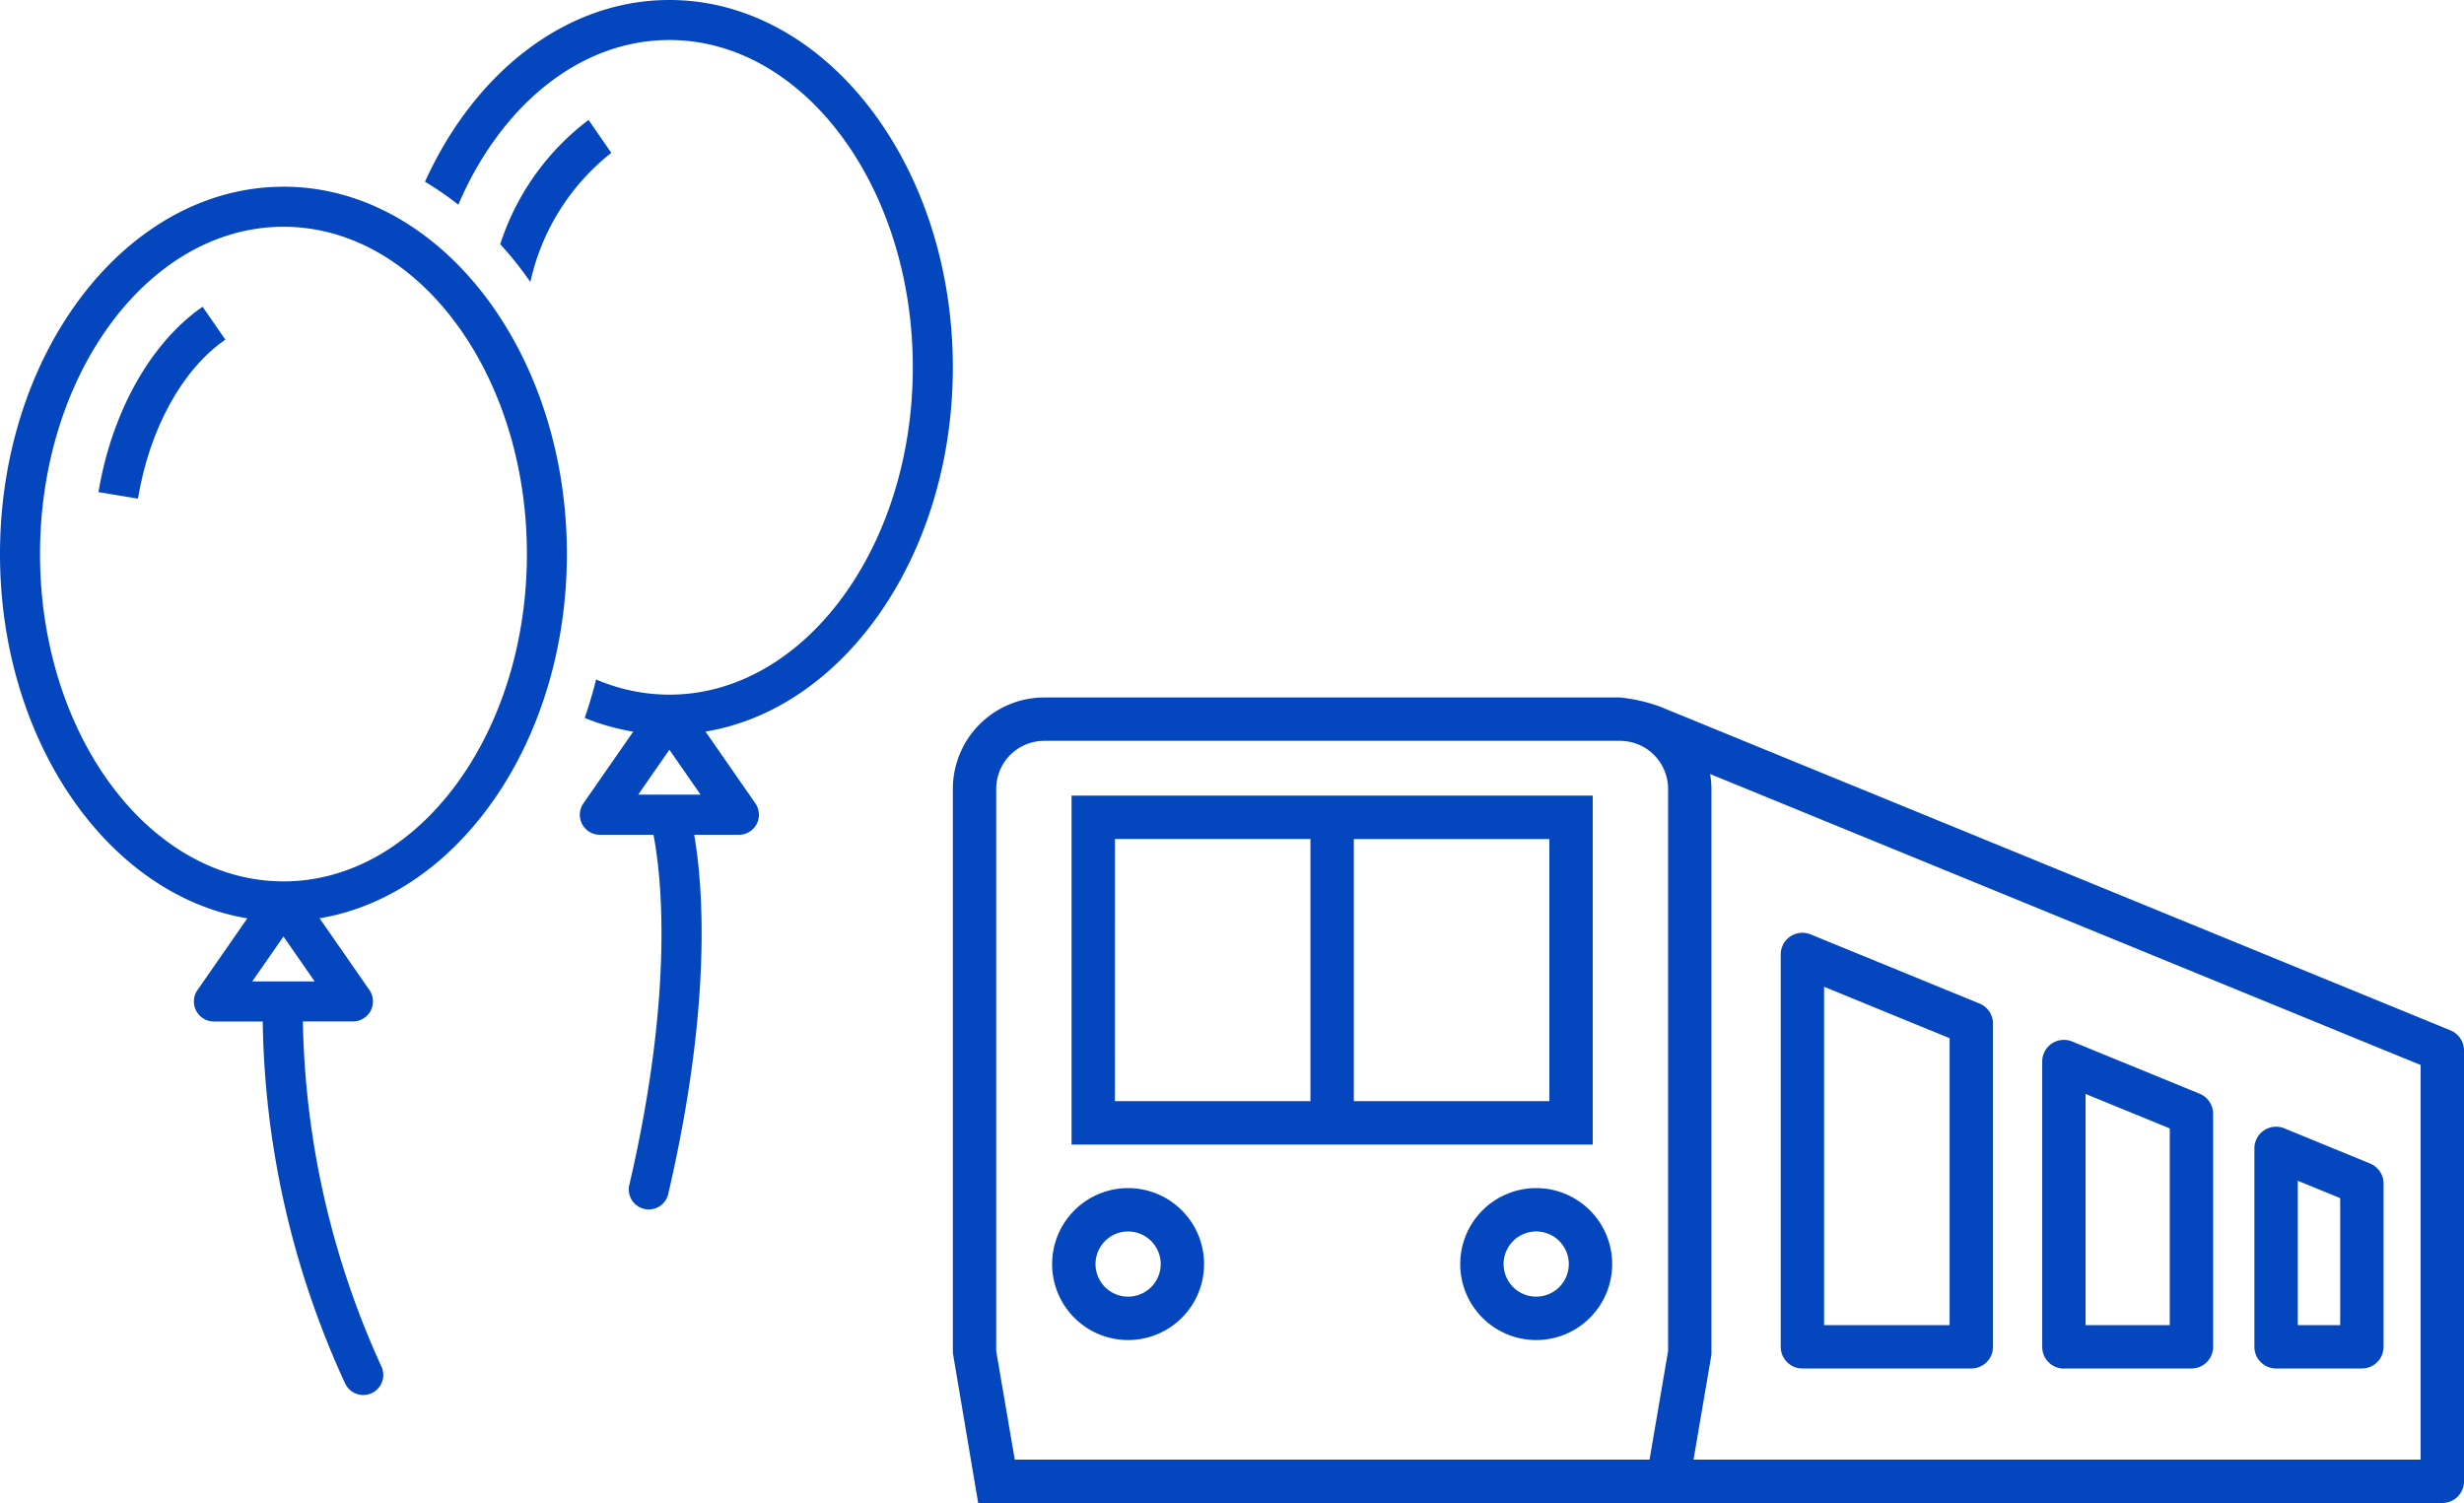
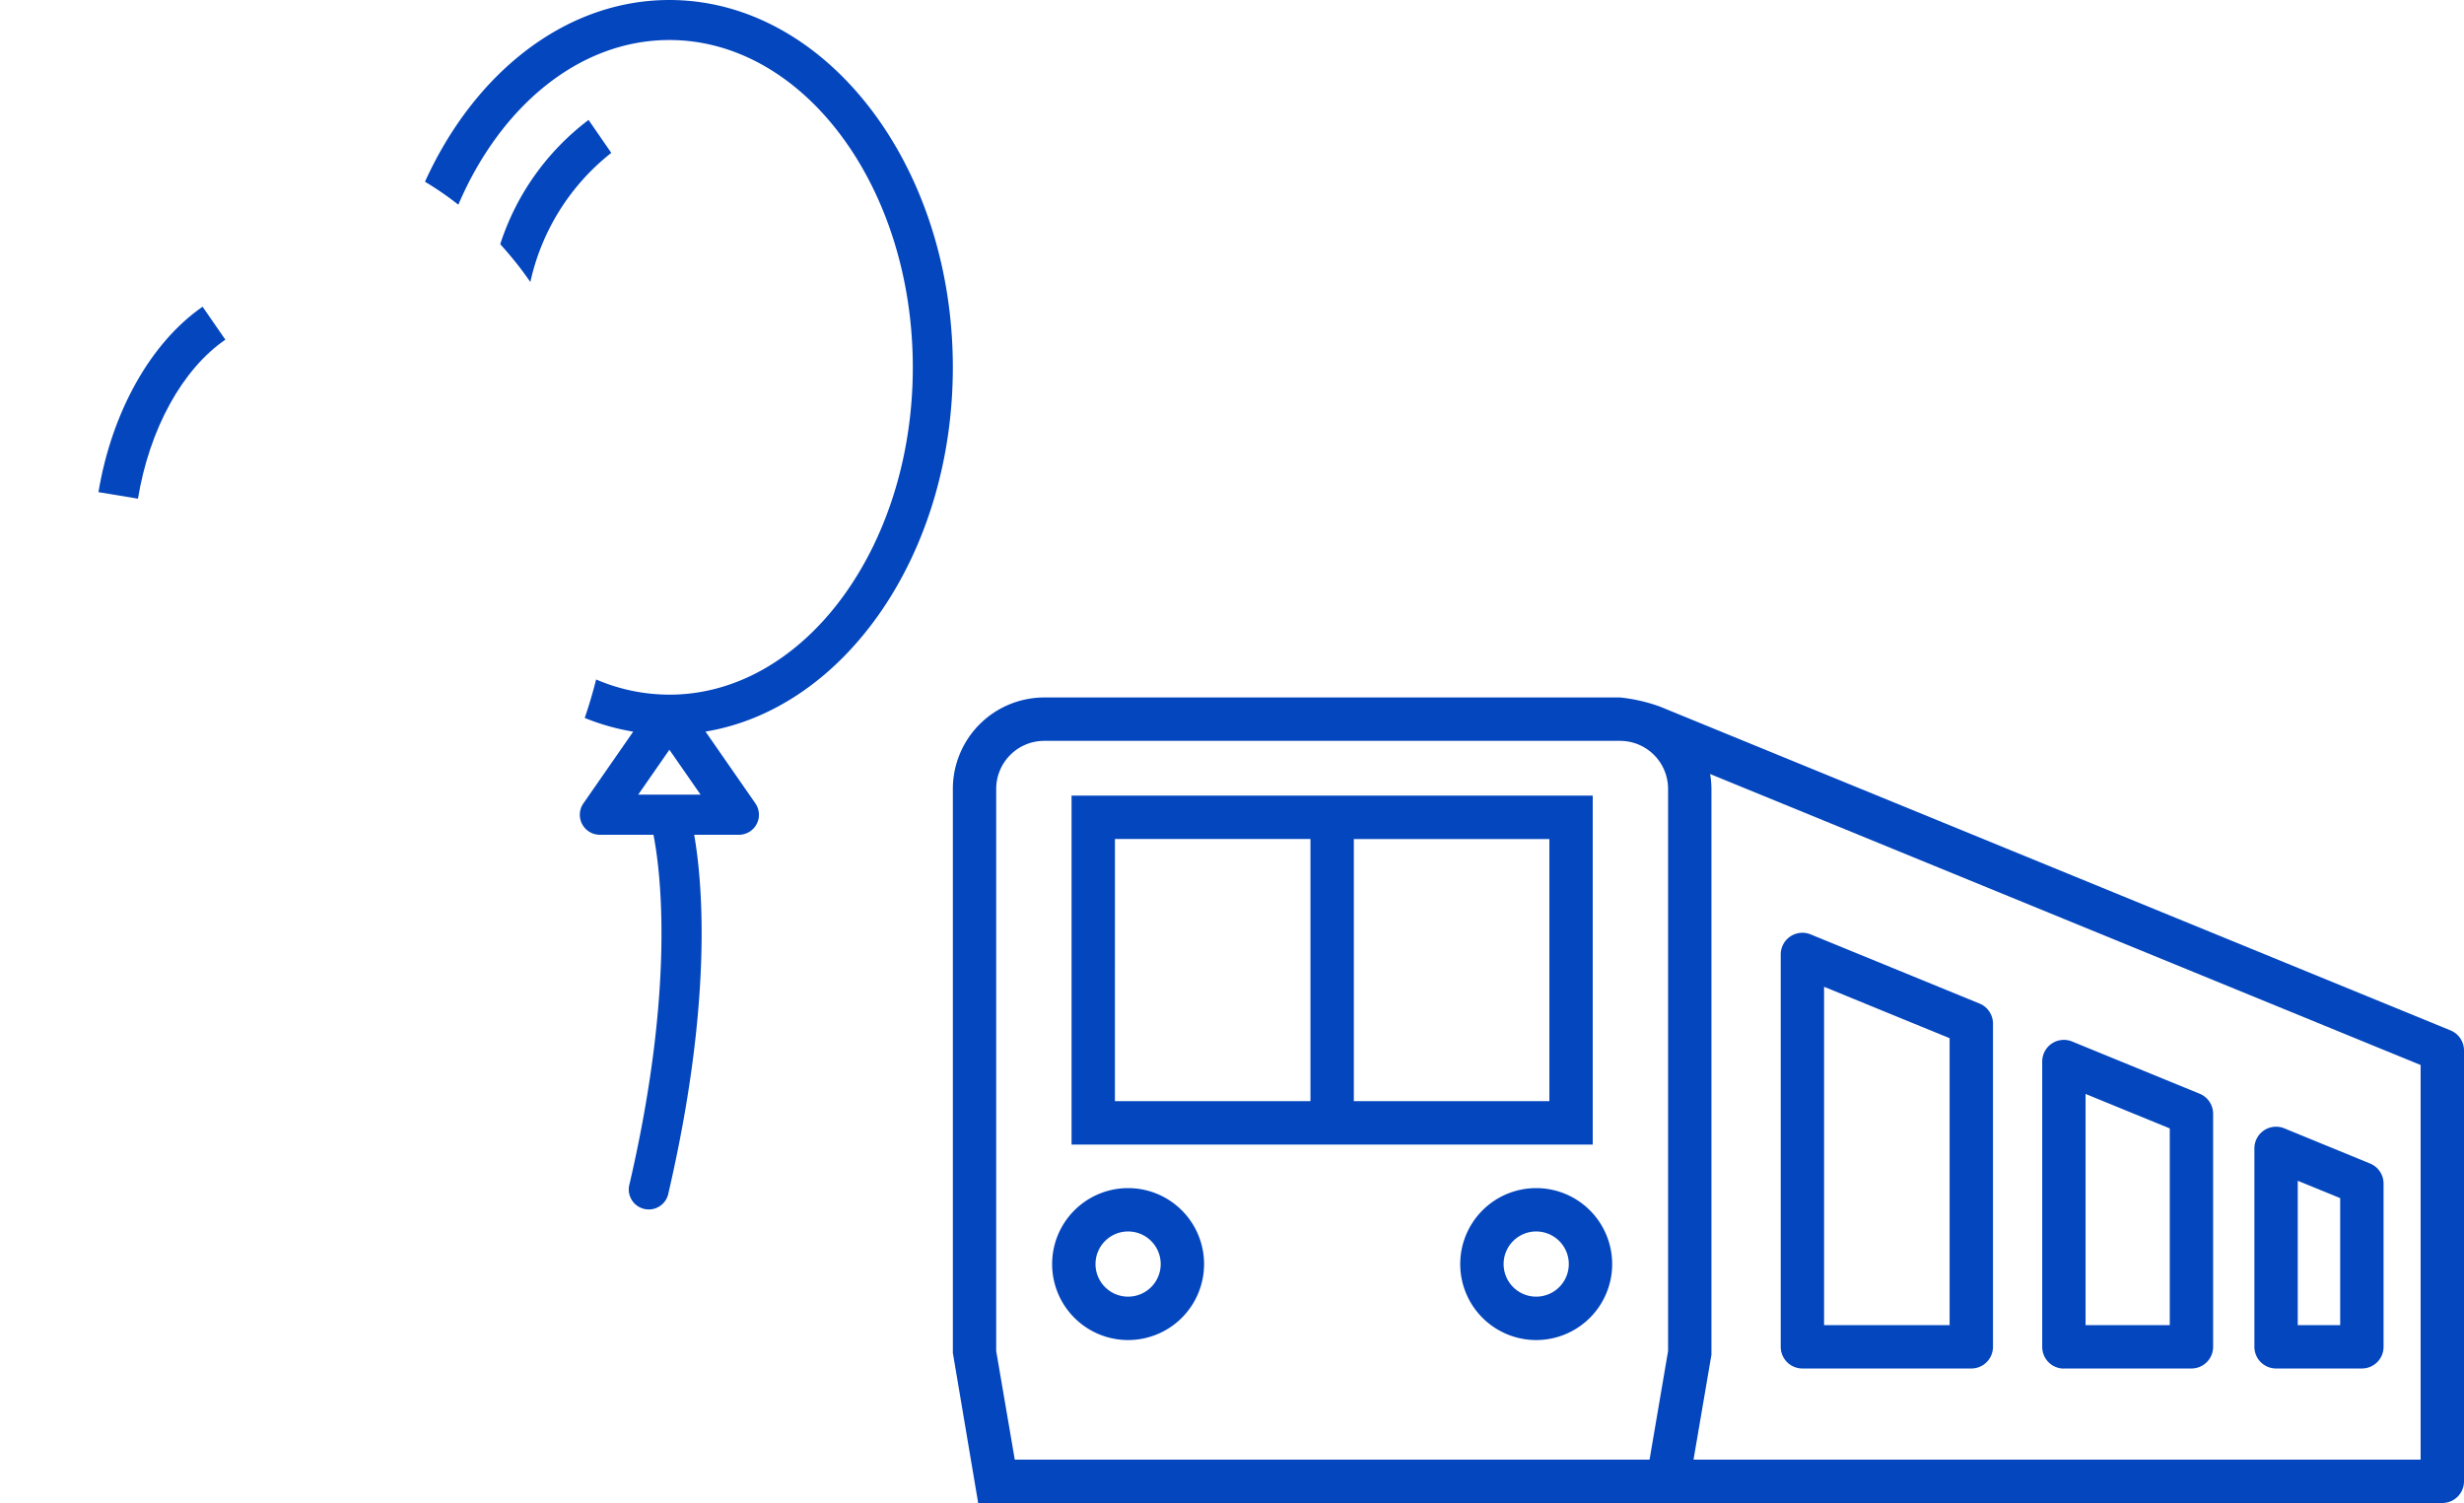
<svg xmlns="http://www.w3.org/2000/svg" width="132.976" height="81.116" viewBox="0 0 132.976 81.116">
  <defs>
    <clipPath id="clip-path">
      <rect id="長方形_1639" data-name="長方形 1639" width="81.553" height="43.474" fill="none" />
    </clipPath>
    <clipPath id="clip-path-2">
      <rect id="長方形_1640" data-name="長方形 1640" width="51.422" height="75.284" fill="none" />
    </clipPath>
  </defs>
  <g id="グループ_1943" data-name="グループ 1943" transform="translate(-775.147 -1203.158)">
    <g id="グループ_1917" data-name="グループ 1917" transform="translate(826.57 1240.8)">
      <path id="パス_1465" data-name="パス 1465" d="M45.92,14.713H17.793v18.83H45.92Zm-25.786,2.34H30.686V31.2H20.133ZM43.58,31.2H33.027V17.054H43.58Z" transform="translate(-11.387 -9.415)" fill="#0446be" />
      <g id="グループ_1916" data-name="グループ 1916" transform="translate(0 0)">
        <g id="グループ_1915" data-name="グループ 1915" clip-path="url(#clip-path)">
          <path id="パス_1466" data-name="パス 1466" d="M18.982,73.542a4.1,4.1,0,1,0,4.1,4.1,4.1,4.1,0,0,0-4.1-4.1m0,5.858a1.759,1.759,0,1,1,1.759-1.759A1.76,1.76,0,0,1,18.982,79.4" transform="translate(-9.524 -47.063)" fill="#0446be" />
          <path id="パス_1467" data-name="パス 1467" d="M80.151,73.542a4.1,4.1,0,1,0,4.1,4.1,4.1,4.1,0,0,0-4.1-4.1m0,5.858a1.759,1.759,0,1,1,1.759-1.759A1.76,1.76,0,0,1,80.151,79.4" transform="translate(-48.669 -47.063)" fill="#0446be" />
          <path id="パス_1468" data-name="パス 1468" d="M80.826,17.968,38.163.493A9.008,9.008,0,0,0,36.009,0H4.931A4.936,4.936,0,0,0,0,4.931V35.373l1.367,8.1H80.383a1.17,1.17,0,0,0,1.17-1.17V19.051a1.17,1.17,0,0,0-.727-1.083M2.34,35.274V4.931a2.593,2.593,0,0,1,2.59-2.59H36.009a2.593,2.593,0,0,1,2.59,2.59V35.274l-1,5.86H3.342Zm76.872,5.86H39.972l.967-5.662V4.931a4.926,4.926,0,0,0-.071-.8L79.212,19.836Z" transform="translate(0 0)" fill="#0446be" />
          <path id="パス_1469" data-name="パス 1469" d="M125.256,58.784h9.116a1.17,1.17,0,0,0,1.17-1.17V40.172a1.17,1.17,0,0,0-.727-1.083L125.7,35.356a1.17,1.17,0,0,0-1.614,1.083V57.614a1.17,1.17,0,0,0,1.17,1.17m1.17-20.6,6.775,2.775V56.443h-6.775Z" transform="translate(-79.408 -22.57)" fill="#0446be" />
          <path id="パス_1470" data-name="パス 1470" d="M164.449,69.056h6.884a1.17,1.17,0,0,0,1.17-1.17V55.311a1.17,1.17,0,0,0-.727-1.083l-6.884-2.82a1.17,1.17,0,0,0-1.613,1.083v15.4a1.17,1.17,0,0,0,1.17,1.17m1.17-14.822,4.544,1.861V66.716h-4.544Z" transform="translate(-104.489 -32.842)" fill="#0446be" />
          <path id="パス_1471" data-name="パス 1471" d="M196.252,77.393h4.631a1.17,1.17,0,0,0,1.17-1.17V67.415a1.17,1.17,0,0,0-.726-1.083l-4.631-1.9a1.17,1.17,0,0,0-1.614,1.083V76.223a1.17,1.17,0,0,0,1.17,1.17m1.17-10.131,2.29.938v6.853h-2.29Z" transform="translate(-124.841 -41.179)" fill="#0446be" />
        </g>
      </g>
    </g>
    <g id="グループ_1918" data-name="グループ 1918" transform="translate(775.147 1203.158)">
      <g id="グループ_1918-2" data-name="グループ 1918" clip-path="url(#clip-path-2)">
        <path id="パス_1472" data-name="パス 1472" d="M87.217,21.253,85.99,19.475a13.655,13.655,0,0,0-4.766,6.705c.39.432.77.883,1.133,1.361.169.223.331.451.492.681a12.2,12.2,0,0,1,4.368-6.97" transform="translate(-54.227 -13.002)" fill="#0446be" />
        <path id="パス_1473" data-name="パス 1473" d="M97.487,19.825C97.487,8.893,90.625,0,82.19,0,76.574,0,71.658,3.946,69,9.808a16.71,16.71,0,0,1,1.8,1.24C73.067,5.743,77.322,2.16,82.19,2.16c7.243,0,13.137,7.924,13.137,17.665S89.434,37.49,82.19,37.49a10.052,10.052,0,0,1-3.954-.819q-.266,1.058-.615,2.076a12.3,12.3,0,0,0,2.617.74l-2.685,3.865a1.08,1.08,0,0,0,.887,1.7h2.891c.4,2.051,1.157,8.282-1.288,18.833a1.08,1.08,0,1,0,2.1.488c2.395-10.333,1.844-16.685,1.386-19.321H85.94a1.08,1.08,0,0,0,.887-1.7L84.14,39.483c7.517-1.245,13.347-9.583,13.347-19.658M80.507,42.887l1.683-2.424,1.684,2.424Z" transform="translate(-46.065)" fill="#0446be" />
-         <path id="パス_1474" data-name="パス 1474" d="M15.3,30.322C6.862,30.322,0,39.215,0,50.147,0,60.222,5.83,68.56,13.347,69.806L10.66,73.674a1.08,1.08,0,0,0,.887,1.7h2.632a48.226,48.226,0,0,0,4.44,19.518,1.08,1.08,0,0,0,1.972-.883A46.692,46.692,0,0,1,16.346,75.37h2.7a1.08,1.08,0,0,0,.887-1.7l-2.687-3.868c7.517-1.246,13.347-9.583,13.347-19.658,0-10.932-6.862-19.825-15.3-19.825M13.613,73.21,15.3,70.786,16.98,73.21Zm1.683-5.4c-7.243,0-13.136-7.925-13.136-17.665S8.053,32.482,15.3,32.482s13.136,7.924,13.136,17.665S22.54,67.812,15.3,67.812" transform="translate(0 -20.244)" fill="#0446be" />
        <path id="パス_1475" data-name="パス 1475" d="M15.986,59.806l2.132.353c.623-3.765,2.386-6.974,4.716-8.583L21.606,49.8c-2.8,1.936-4.9,5.677-5.62,10.008" transform="translate(-10.673 -33.246)" fill="#0446be" />
      </g>
    </g>
  </g>
</svg>